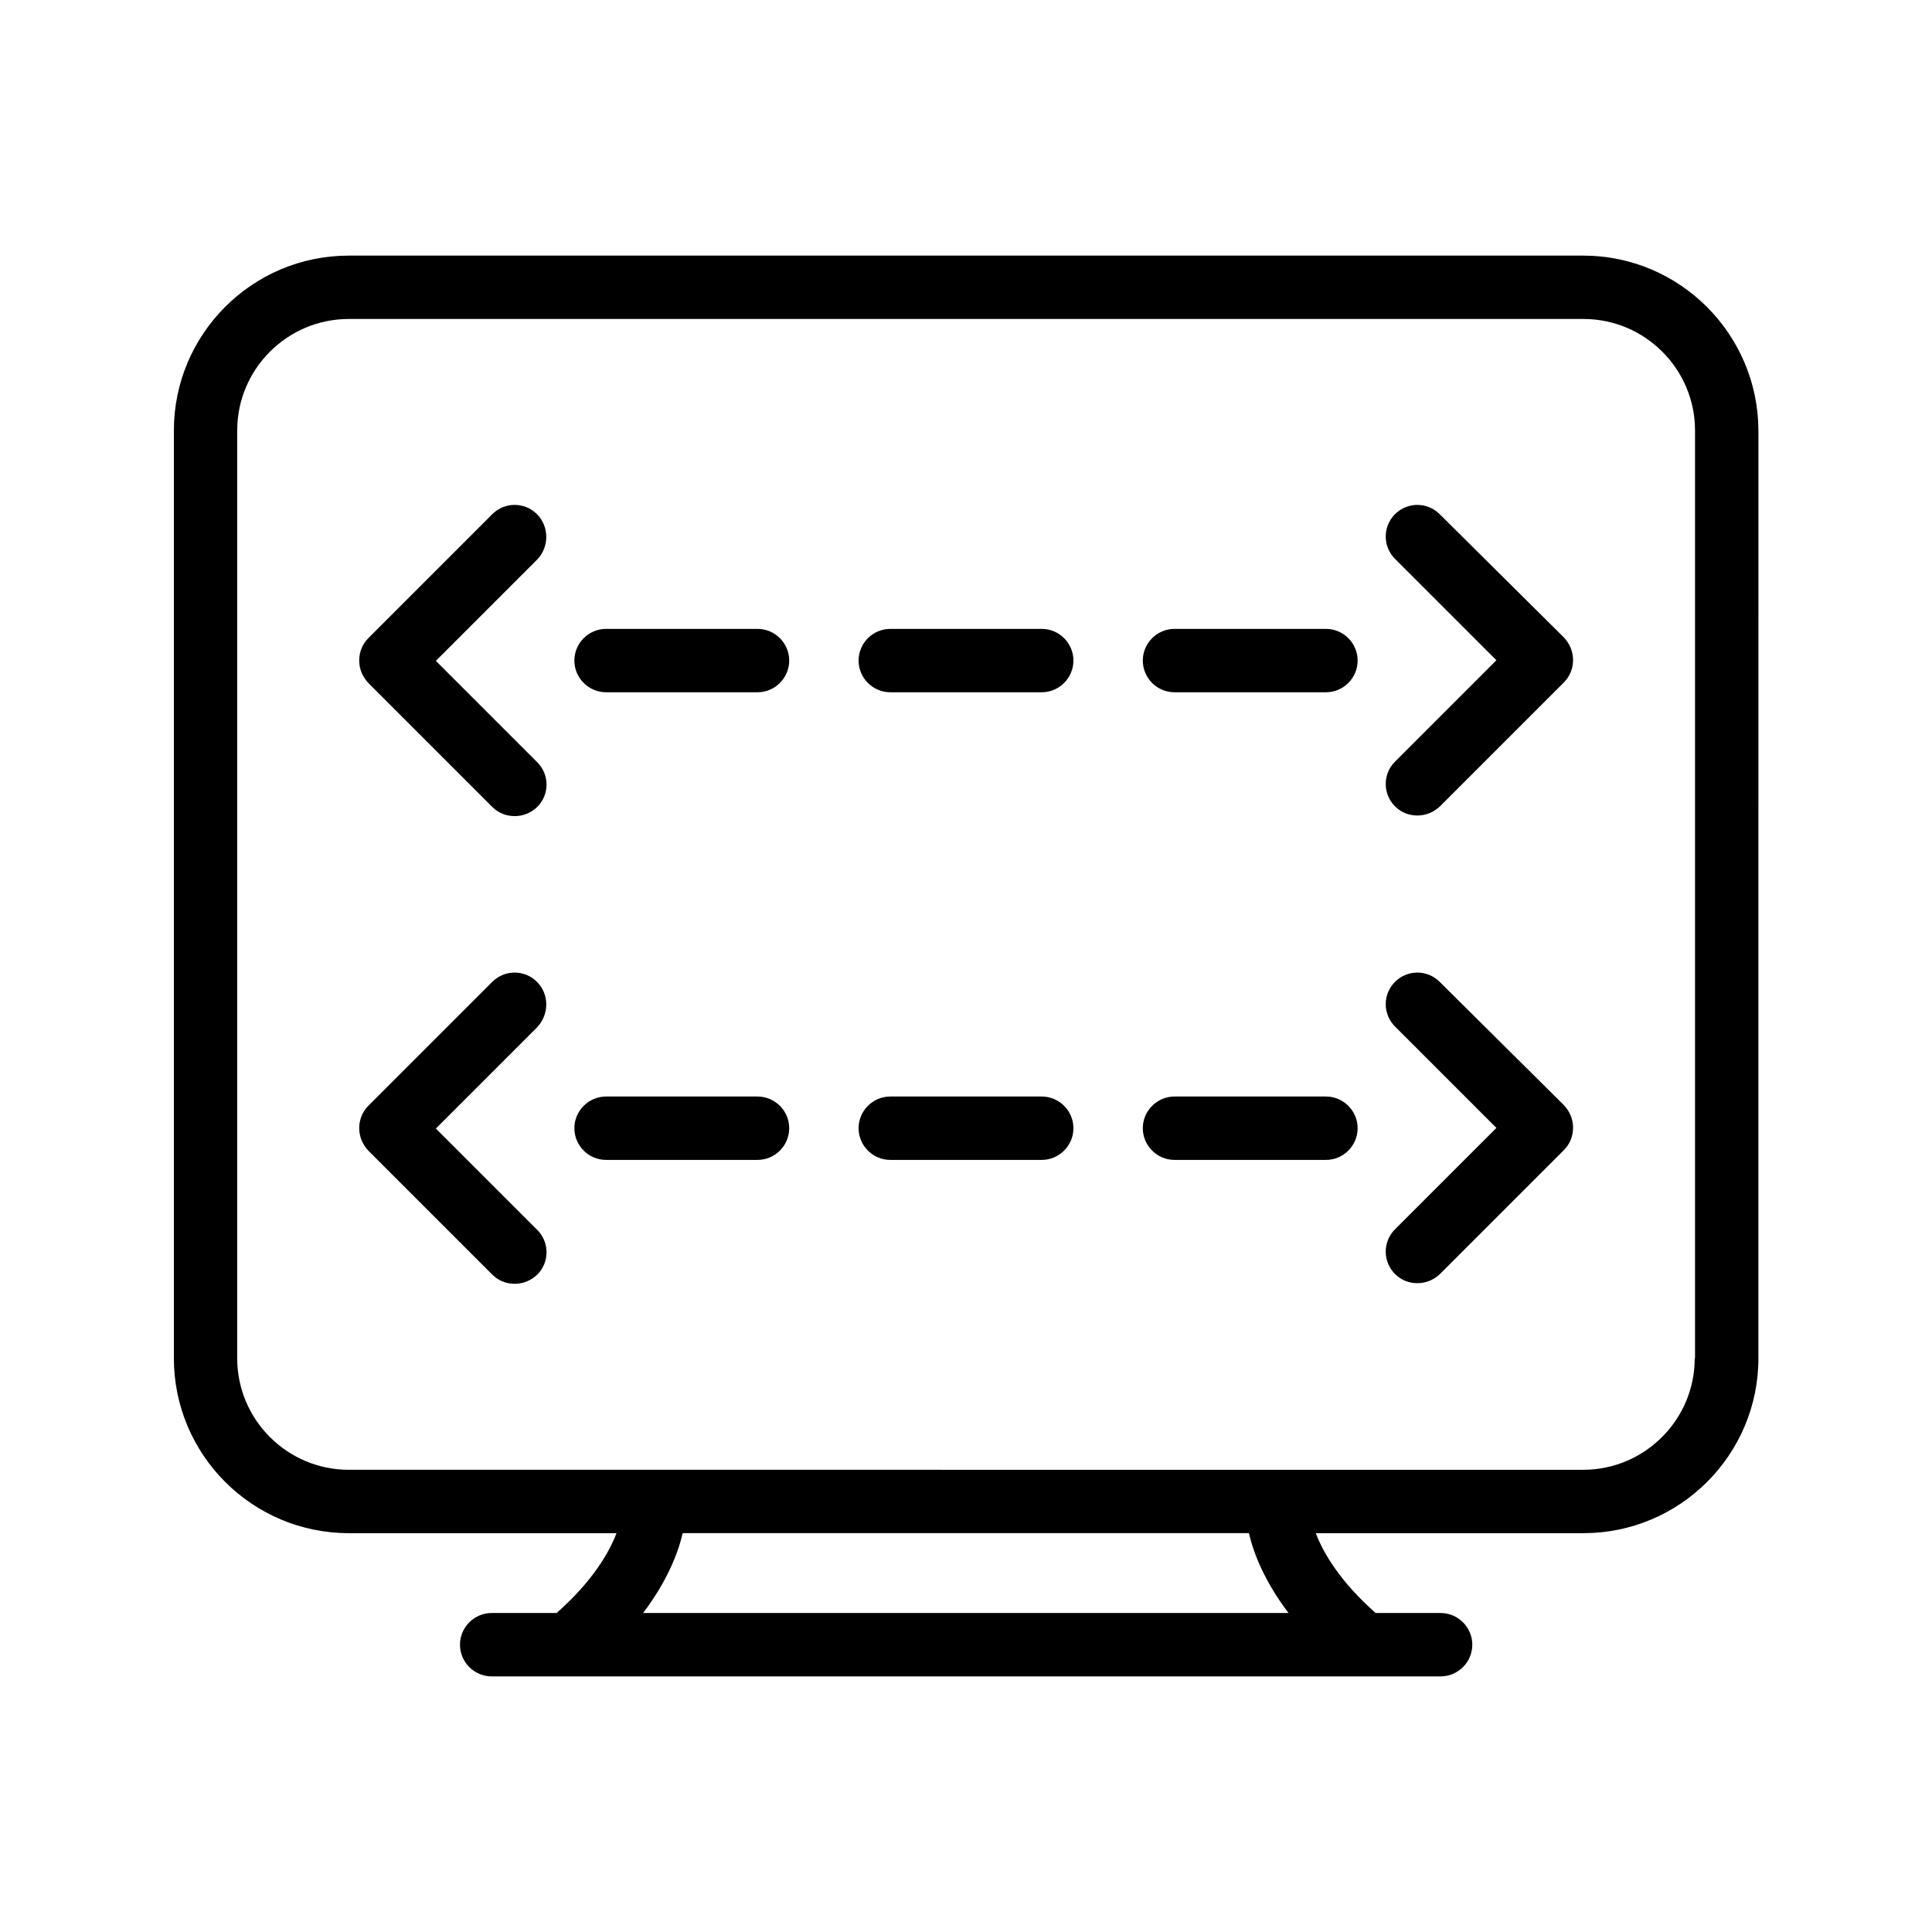
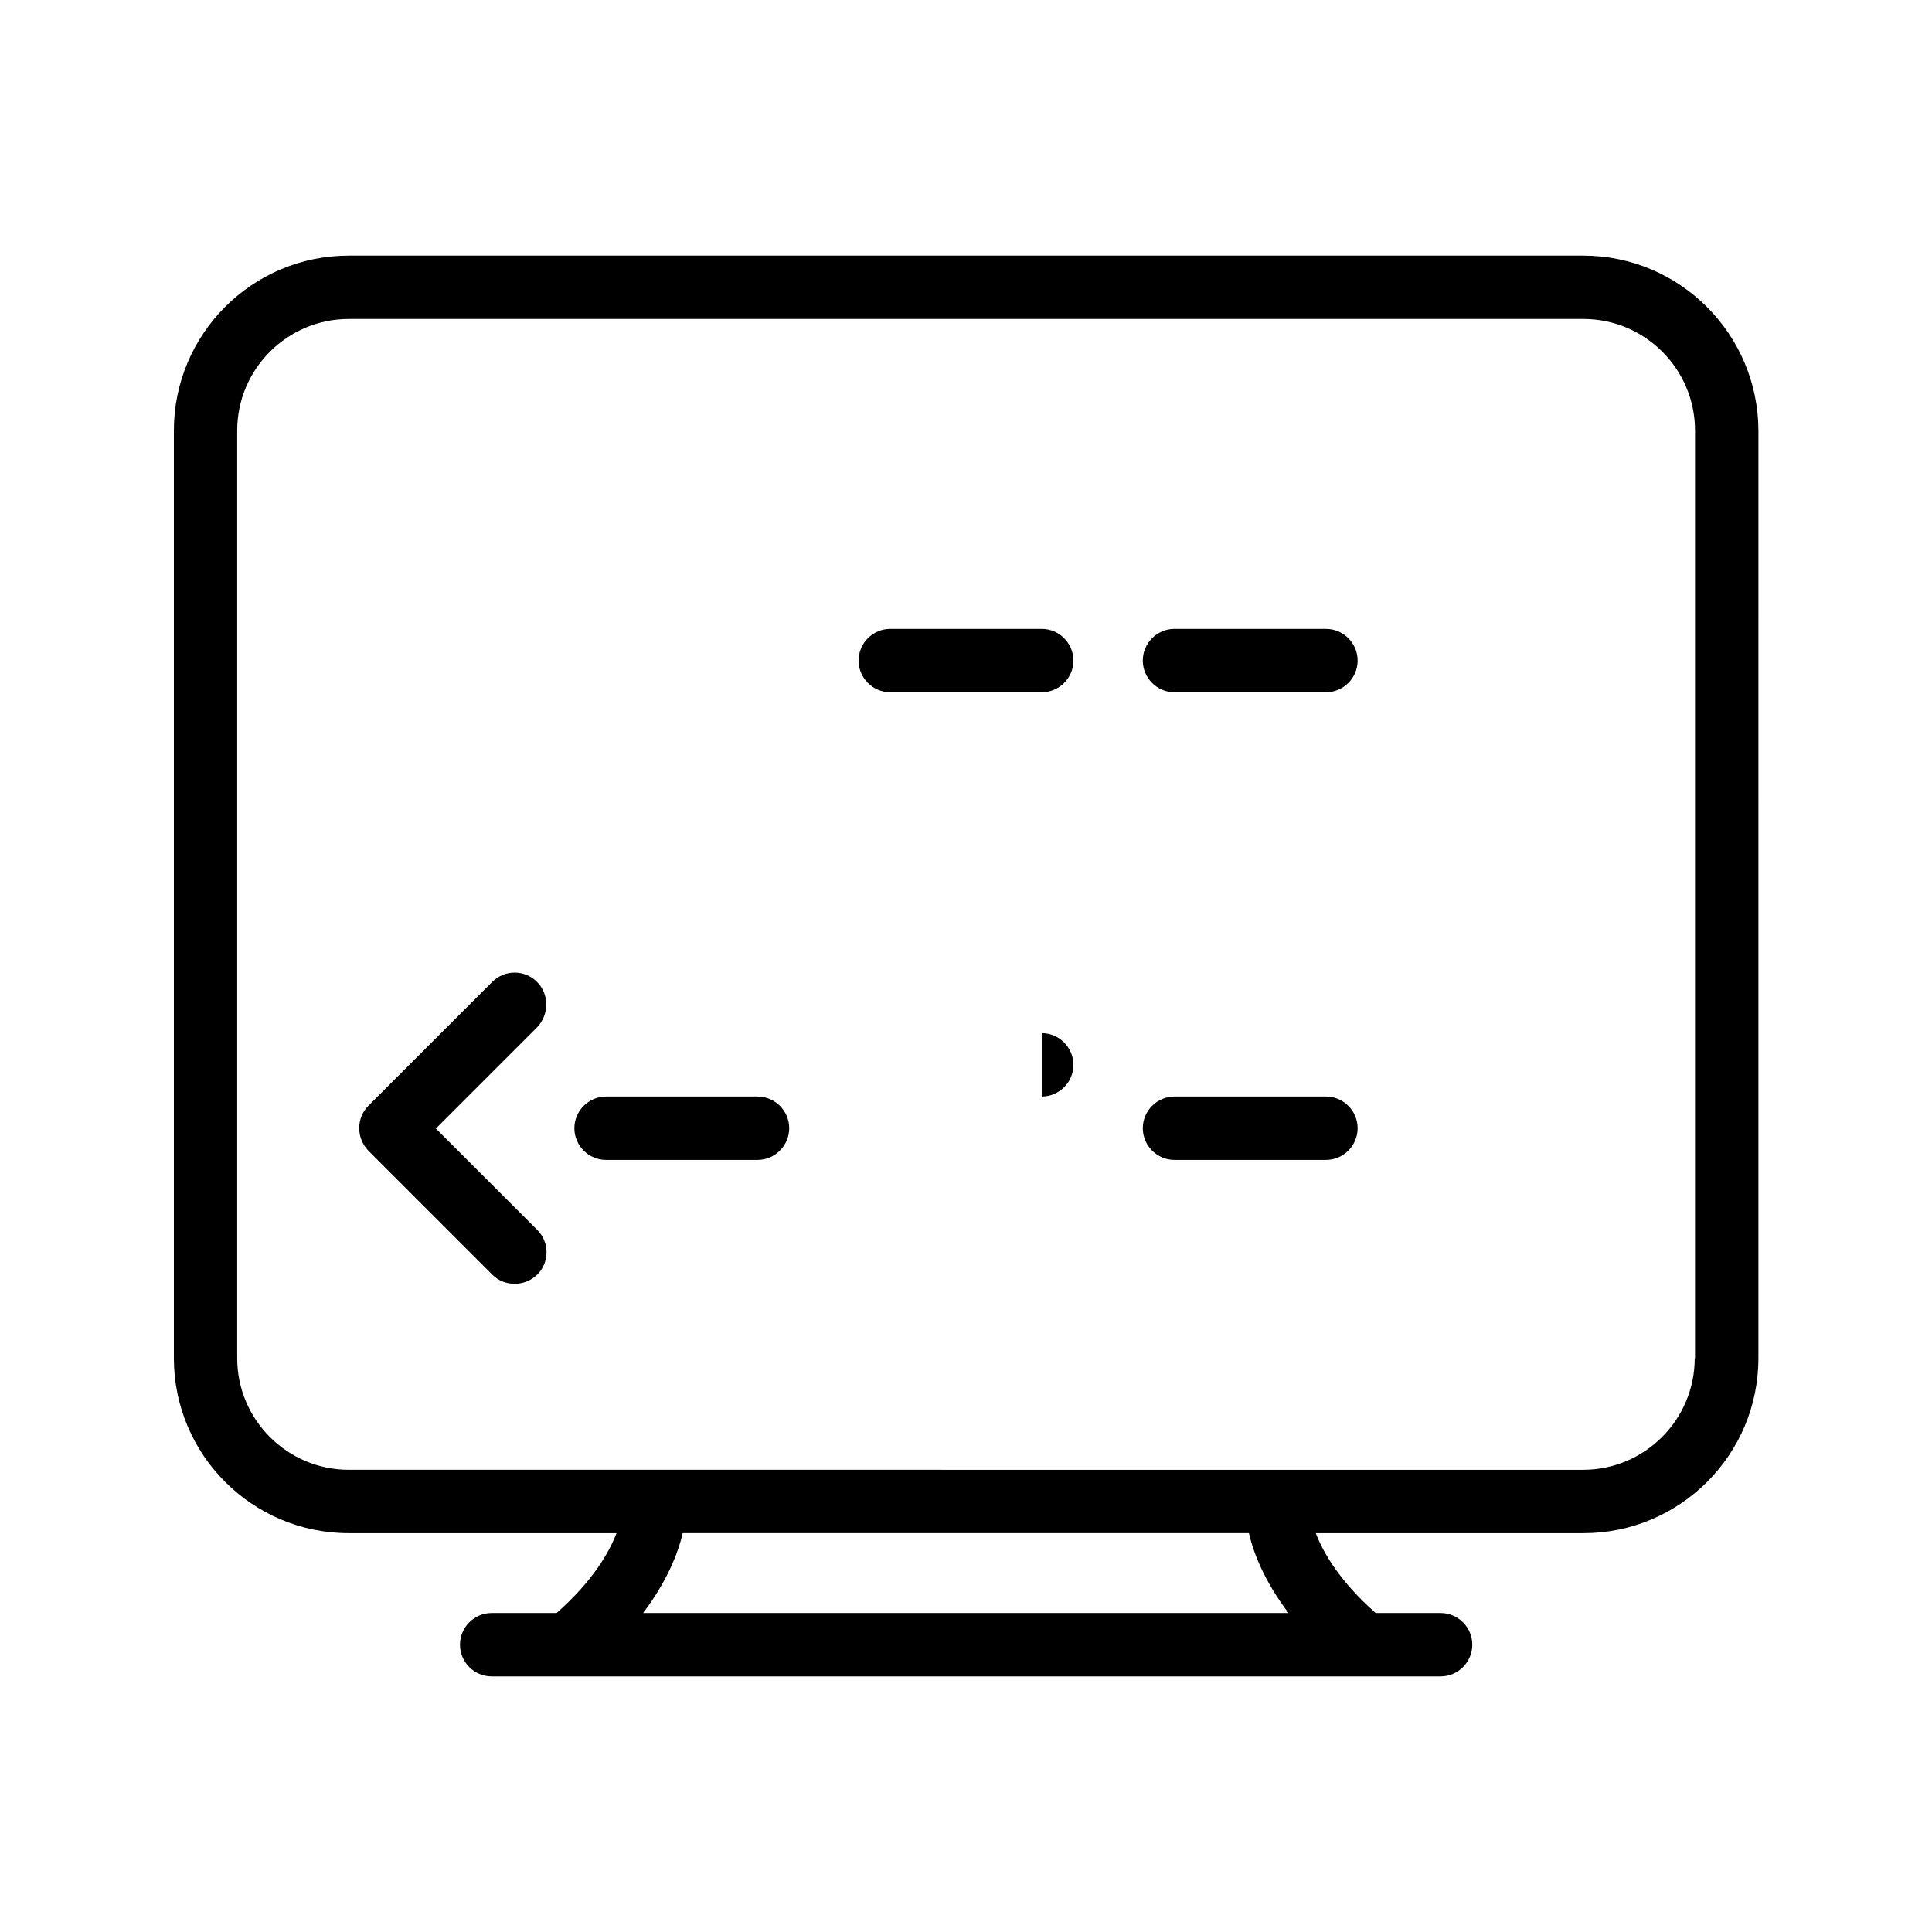
<svg xmlns="http://www.w3.org/2000/svg" fill="#000000" width="800px" height="800px" version="1.1" viewBox="144 144 512 512">
  <g>
-     <path d="m525.53 280.26c-3.273-3.273-8.566-3.273-11.84 0-3.273 3.273-3.273 8.566 0 11.84l26.871 26.871-26.871 26.871c-3.273 3.273-3.273 8.566 0 11.84 1.68 1.68 3.777 2.434 5.961 2.434s4.281-0.84 5.961-2.434l32.832-32.832c1.594-1.594 2.434-3.695 2.434-5.961s-0.922-4.367-2.434-5.961z" />
-     <path d="m286.3 280.26c-3.273-3.273-8.566-3.273-11.84 0l-32.832 32.832c-1.594 1.594-2.434 3.695-2.434 5.961 0 2.266 0.922 4.367 2.434 5.961l32.832 32.832c1.68 1.68 3.777 2.434 5.961 2.434 2.184 0 4.281-0.84 5.961-2.434 3.273-3.273 3.273-8.566 0-11.84l-26.871-26.871 26.871-26.871c3.195-3.356 3.195-8.73-0.082-12.004z" />
    <path d="m495.39 310.66h-40.137c-4.617 0-8.398 3.777-8.398 8.398 0 4.617 3.777 8.398 8.398 8.398h40.137c4.617 0 8.398-3.777 8.398-8.398 0-4.621-3.781-8.398-8.398-8.398z" />
    <path d="m420.07 310.66h-40.137c-4.617 0-8.398 3.777-8.398 8.398 0 4.617 3.777 8.398 8.398 8.398h40.137c4.617 0 8.398-3.777 8.398-8.398 0-4.621-3.781-8.398-8.398-8.398z" />
-     <path d="m344.75 310.66h-40.137c-4.617 0-8.398 3.777-8.398 8.398 0 4.617 3.777 8.398 8.398 8.398h40.137c4.617 0 8.398-3.777 8.398-8.398 0-4.621-3.777-8.398-8.398-8.398z" />
-     <path d="m525.53 404.2c-3.273-3.273-8.566-3.273-11.84 0-3.273 3.273-3.273 8.566 0 11.84l26.871 26.871-26.871 26.871c-3.273 3.273-3.273 8.566 0 11.84 1.68 1.68 3.777 2.434 5.961 2.434s4.281-0.84 5.961-2.434l32.832-32.832c1.594-1.594 2.434-3.695 2.434-5.961s-0.922-4.367-2.434-5.961z" />
    <path d="m286.3 404.2c-3.273-3.273-8.566-3.273-11.84 0l-32.832 32.832c-1.594 1.594-2.434 3.695-2.434 5.961s0.922 4.367 2.434 5.961l32.832 32.832c1.68 1.68 3.777 2.434 5.961 2.434 2.184 0 4.281-0.84 5.961-2.434 3.273-3.273 3.273-8.566 0-11.84l-26.871-26.871 26.871-26.871c3.195-3.438 3.195-8.727-0.082-12.004z" />
    <path d="m495.39 434.59h-40.137c-4.617 0-8.398 3.777-8.398 8.398 0 4.617 3.777 8.398 8.398 8.398h40.137c4.617 0 8.398-3.777 8.398-8.398 0-4.621-3.781-8.398-8.398-8.398z" />
-     <path d="m420.07 434.59h-40.137c-4.617 0-8.398 3.777-8.398 8.398 0 4.617 3.777 8.398 8.398 8.398h40.137c4.617 0 8.398-3.777 8.398-8.398 0-4.621-3.781-8.398-8.398-8.398z" />
+     <path d="m420.07 434.59h-40.137h40.137c4.617 0 8.398-3.777 8.398-8.398 0-4.621-3.781-8.398-8.398-8.398z" />
    <path d="m344.75 434.59h-40.137c-4.617 0-8.398 3.777-8.398 8.398 0 4.617 3.777 8.398 8.398 8.398h40.137c4.617 0 8.398-3.777 8.398-8.398 0-4.621-3.777-8.398-8.398-8.398z" />
    <path d="m563.57 211.74h-327.14c-25.613 0-46.352 20.824-46.352 46.352v245.86c0 25.527 20.738 46.352 46.352 46.352h70.953c-2.016 5.289-6.465 12.848-15.871 21.16h-17.215c-4.617 0-8.398 3.777-8.398 8.398 0 4.617 3.777 8.398 8.398 8.398h251.48c4.617 0 8.398-3.777 8.398-8.398 0-4.617-3.777-8.398-8.398-8.398h-17.215c-9.406-8.312-13.855-15.871-15.871-21.16h70.953c25.527 0 46.352-20.738 46.352-46.352l0.004-245.86c-0.086-25.527-20.824-46.352-46.434-46.352zm-249.14 359.72c6.297-8.312 9.238-15.785 10.496-21.16h150.05c1.258 5.457 4.199 12.848 10.496 21.16zm278.69-67.508c0 16.289-13.266 29.559-29.559 29.559l-327.14-0.004c-16.293 0-29.559-13.266-29.559-29.555v-245.86c0-16.289 13.266-29.559 29.559-29.559h327.22c16.289 0 29.559 13.266 29.559 29.559v245.86z" />
  </g>
</svg>